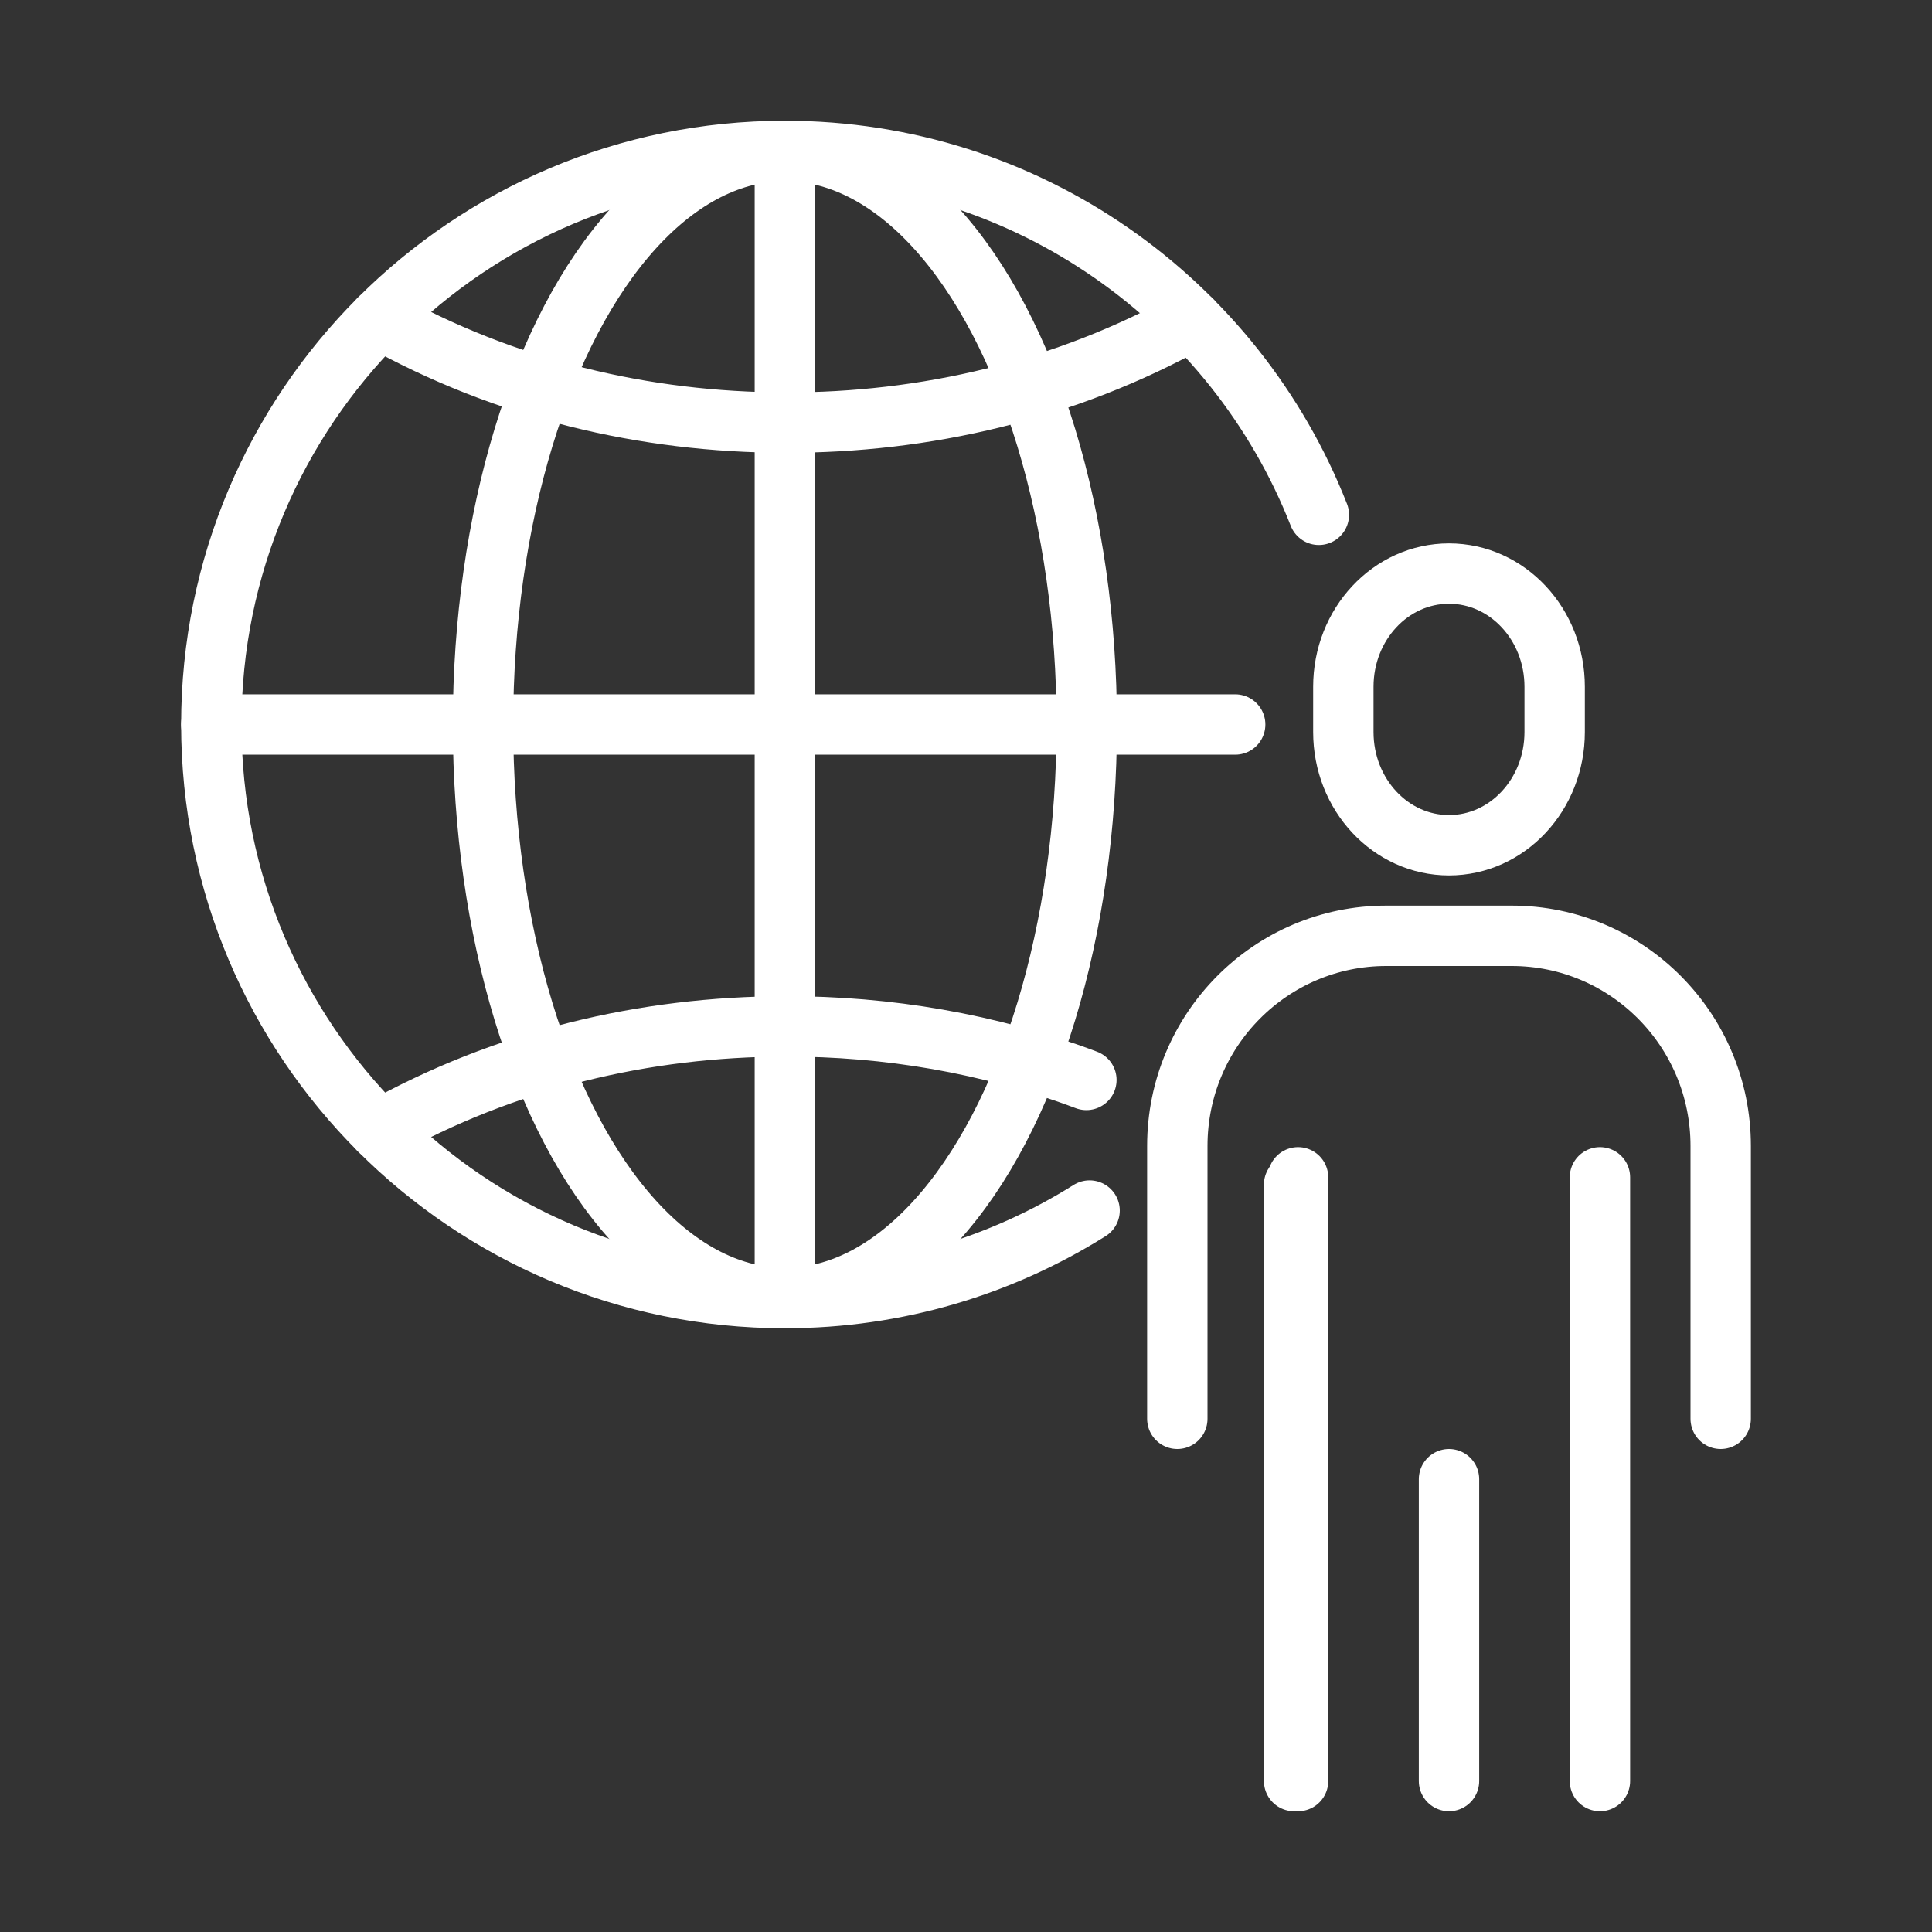
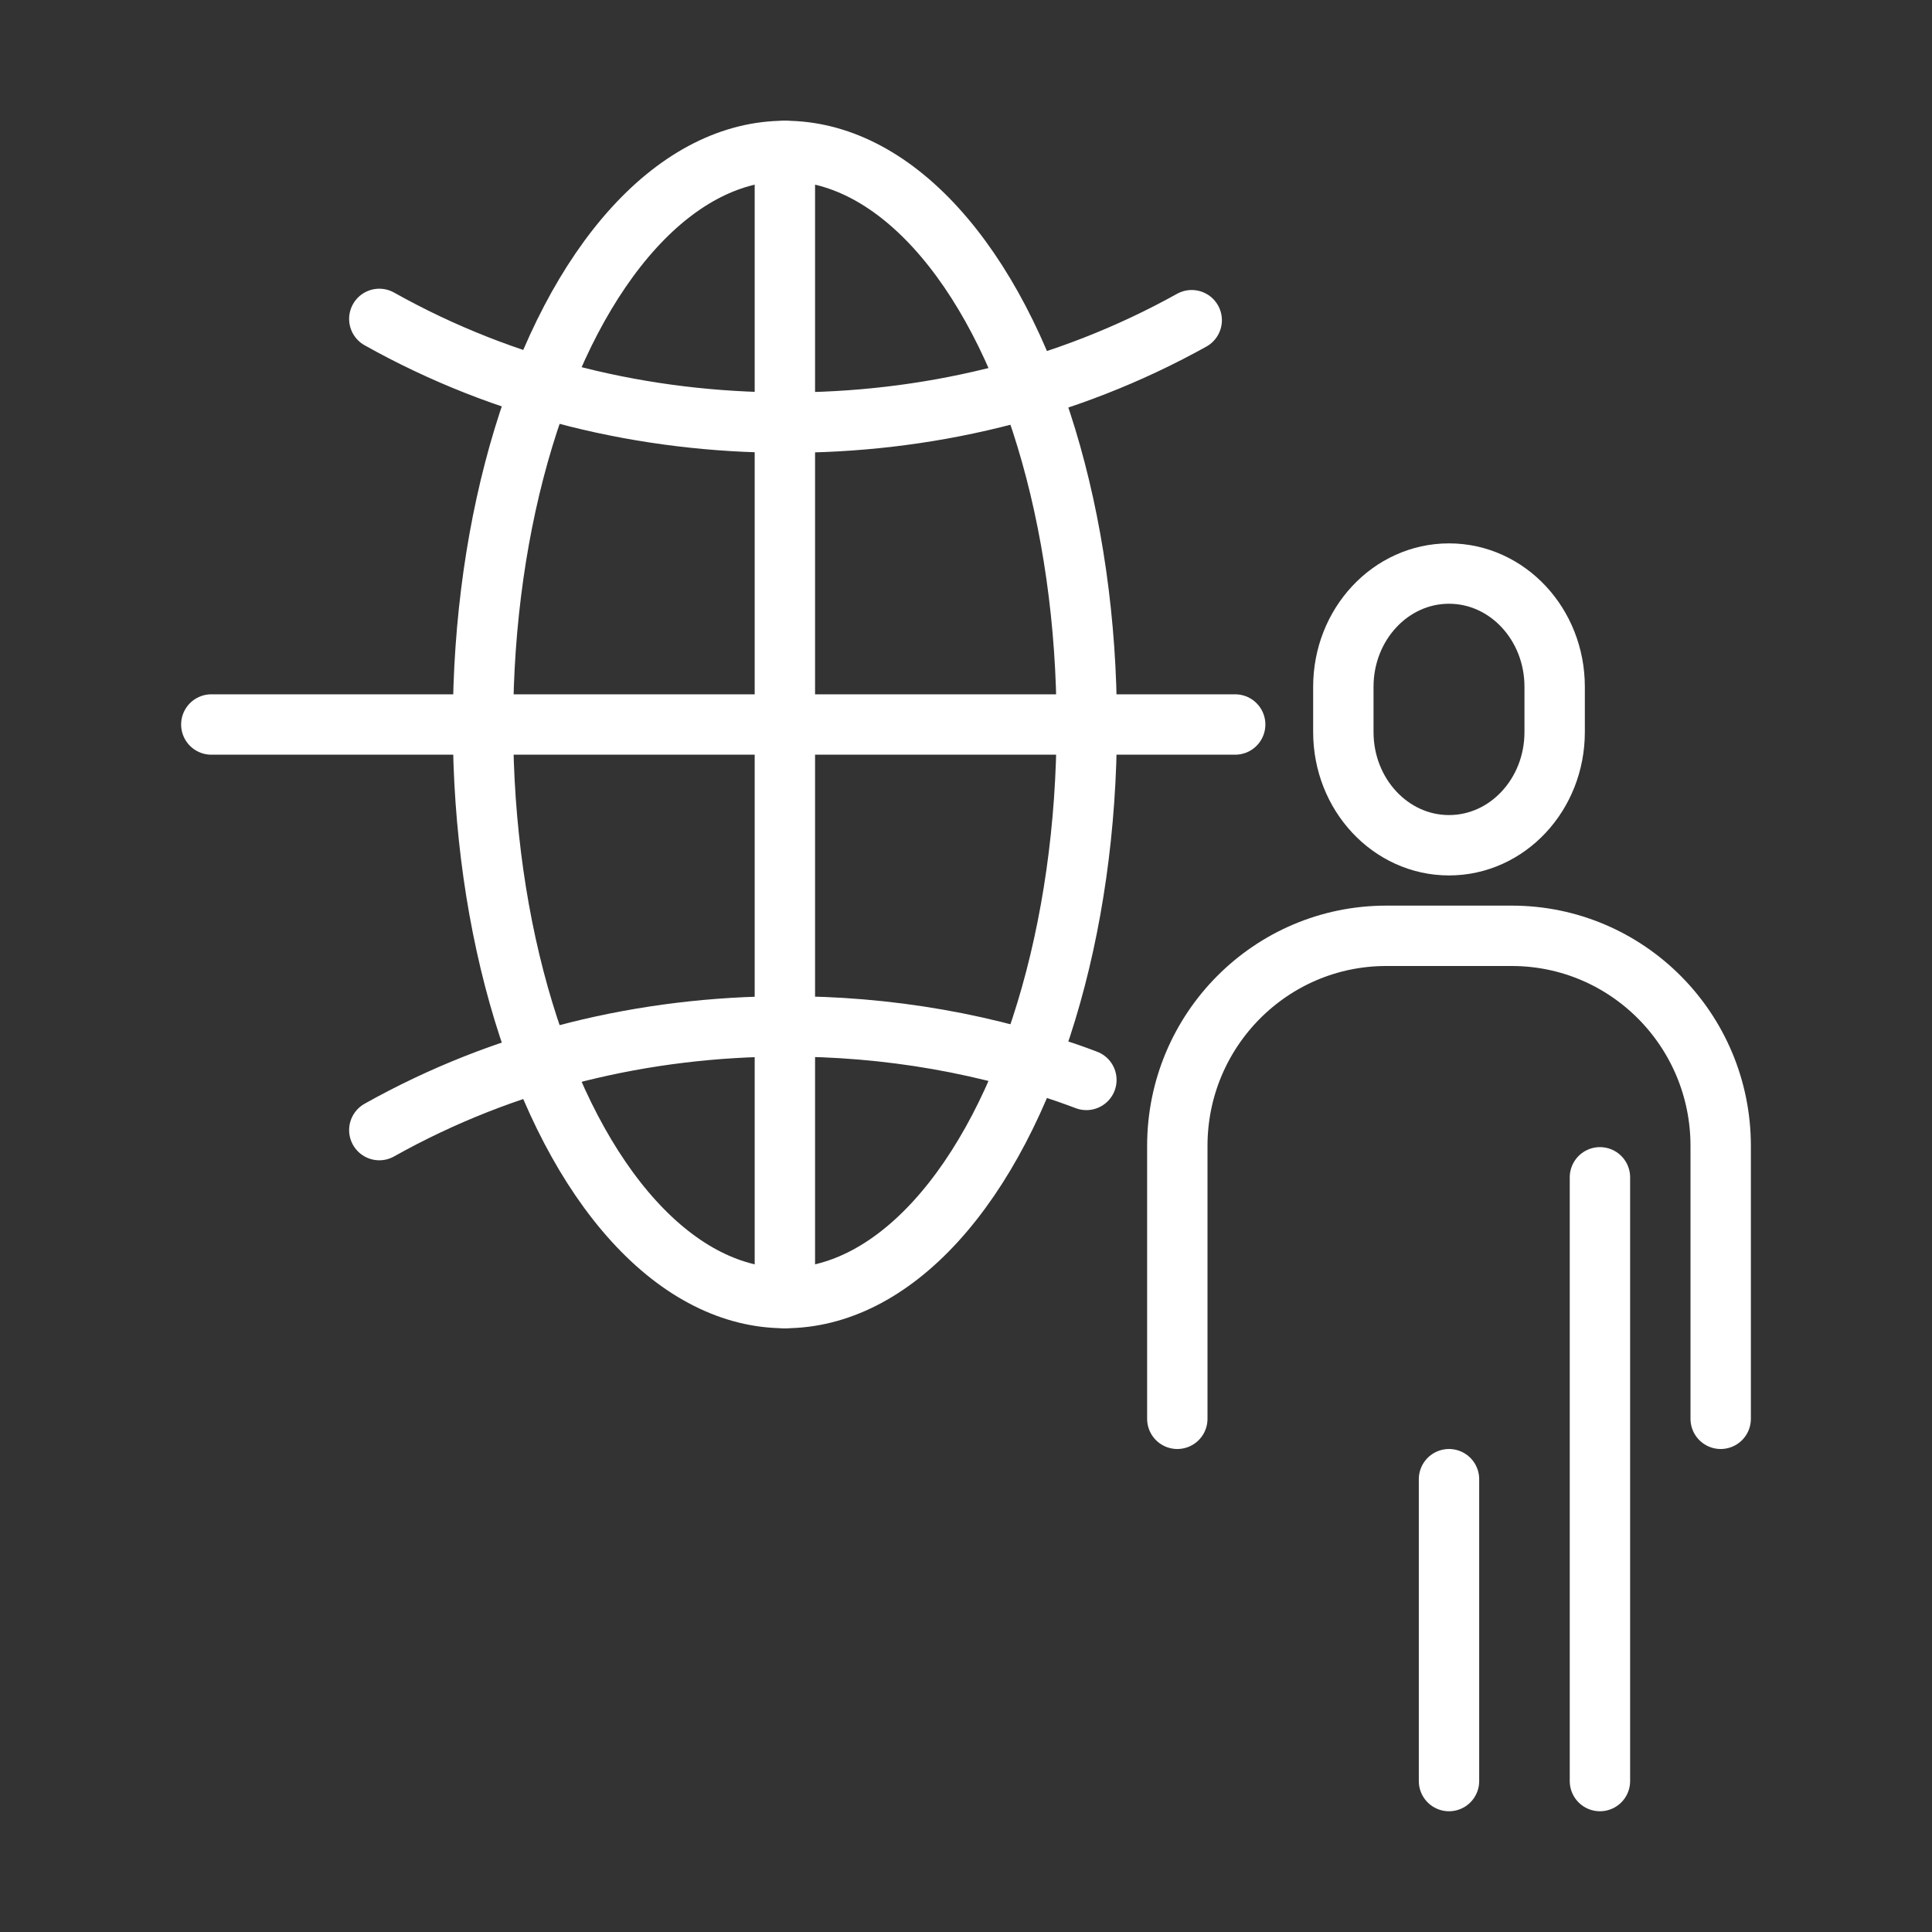
<svg xmlns="http://www.w3.org/2000/svg" id="Image" fill="#fff" enable-background="new 0 0 64 64" height="64" viewBox="0 0 64 64" width="64">
  <rect x="0" y="0" width="64" height="64" fill="#333333" stroke="none" />
  <g style="fill:none;stroke:#fff;stroke-width:2;stroke-linecap:round;stroke-linejoin:round;stroke-miterlimit:10">
-     <path d="m43.689 17.054c-2.772-7.058-9.647-12.054-17.689-12.054-10.494 0-19 8.506-19 19s8.507 19 19 19c3.709 0 7.17-1.063 10.094-2.899" />
    <ellipse cx="26" cy="24" rx="10" ry="19" />
    <path d="m26 5v38" />
    <path d="m40.917 24h-33.917" />
    <path d="m12.565 10.564c4.173 2.34 8.803 3.426 13.435 3.436 4.643.01 9.287-1.062 13.477-3.393" />
    <path d="m12.565 37.436c4.173-2.34 8.803-3.426 13.435-3.436 3.388-.007 6.776.562 9.988 1.774" />
    <path d="m44.5 24.25c0 2.071 1.568 3.75 3.5 3.75 1.934 0 3.5-1.679 3.5-3.75v-1.5c0-2.071-1.566-3.75-3.5-3.75-1.932 0-3.5 1.678-3.5 3.75z" />
    <path d="m39 47v-9.04c0-3.843 3.1-6.96 6.922-6.96h4.156c3.824 0 6.922 3.117 6.922 6.96v9.04" />
    <path d="m48 49v10" />
    <path d="m53 39v20" />
-     <path d="m43 39v20" />
-     <path d="m42.869 39.24v19.76" />
  </g>
</svg>